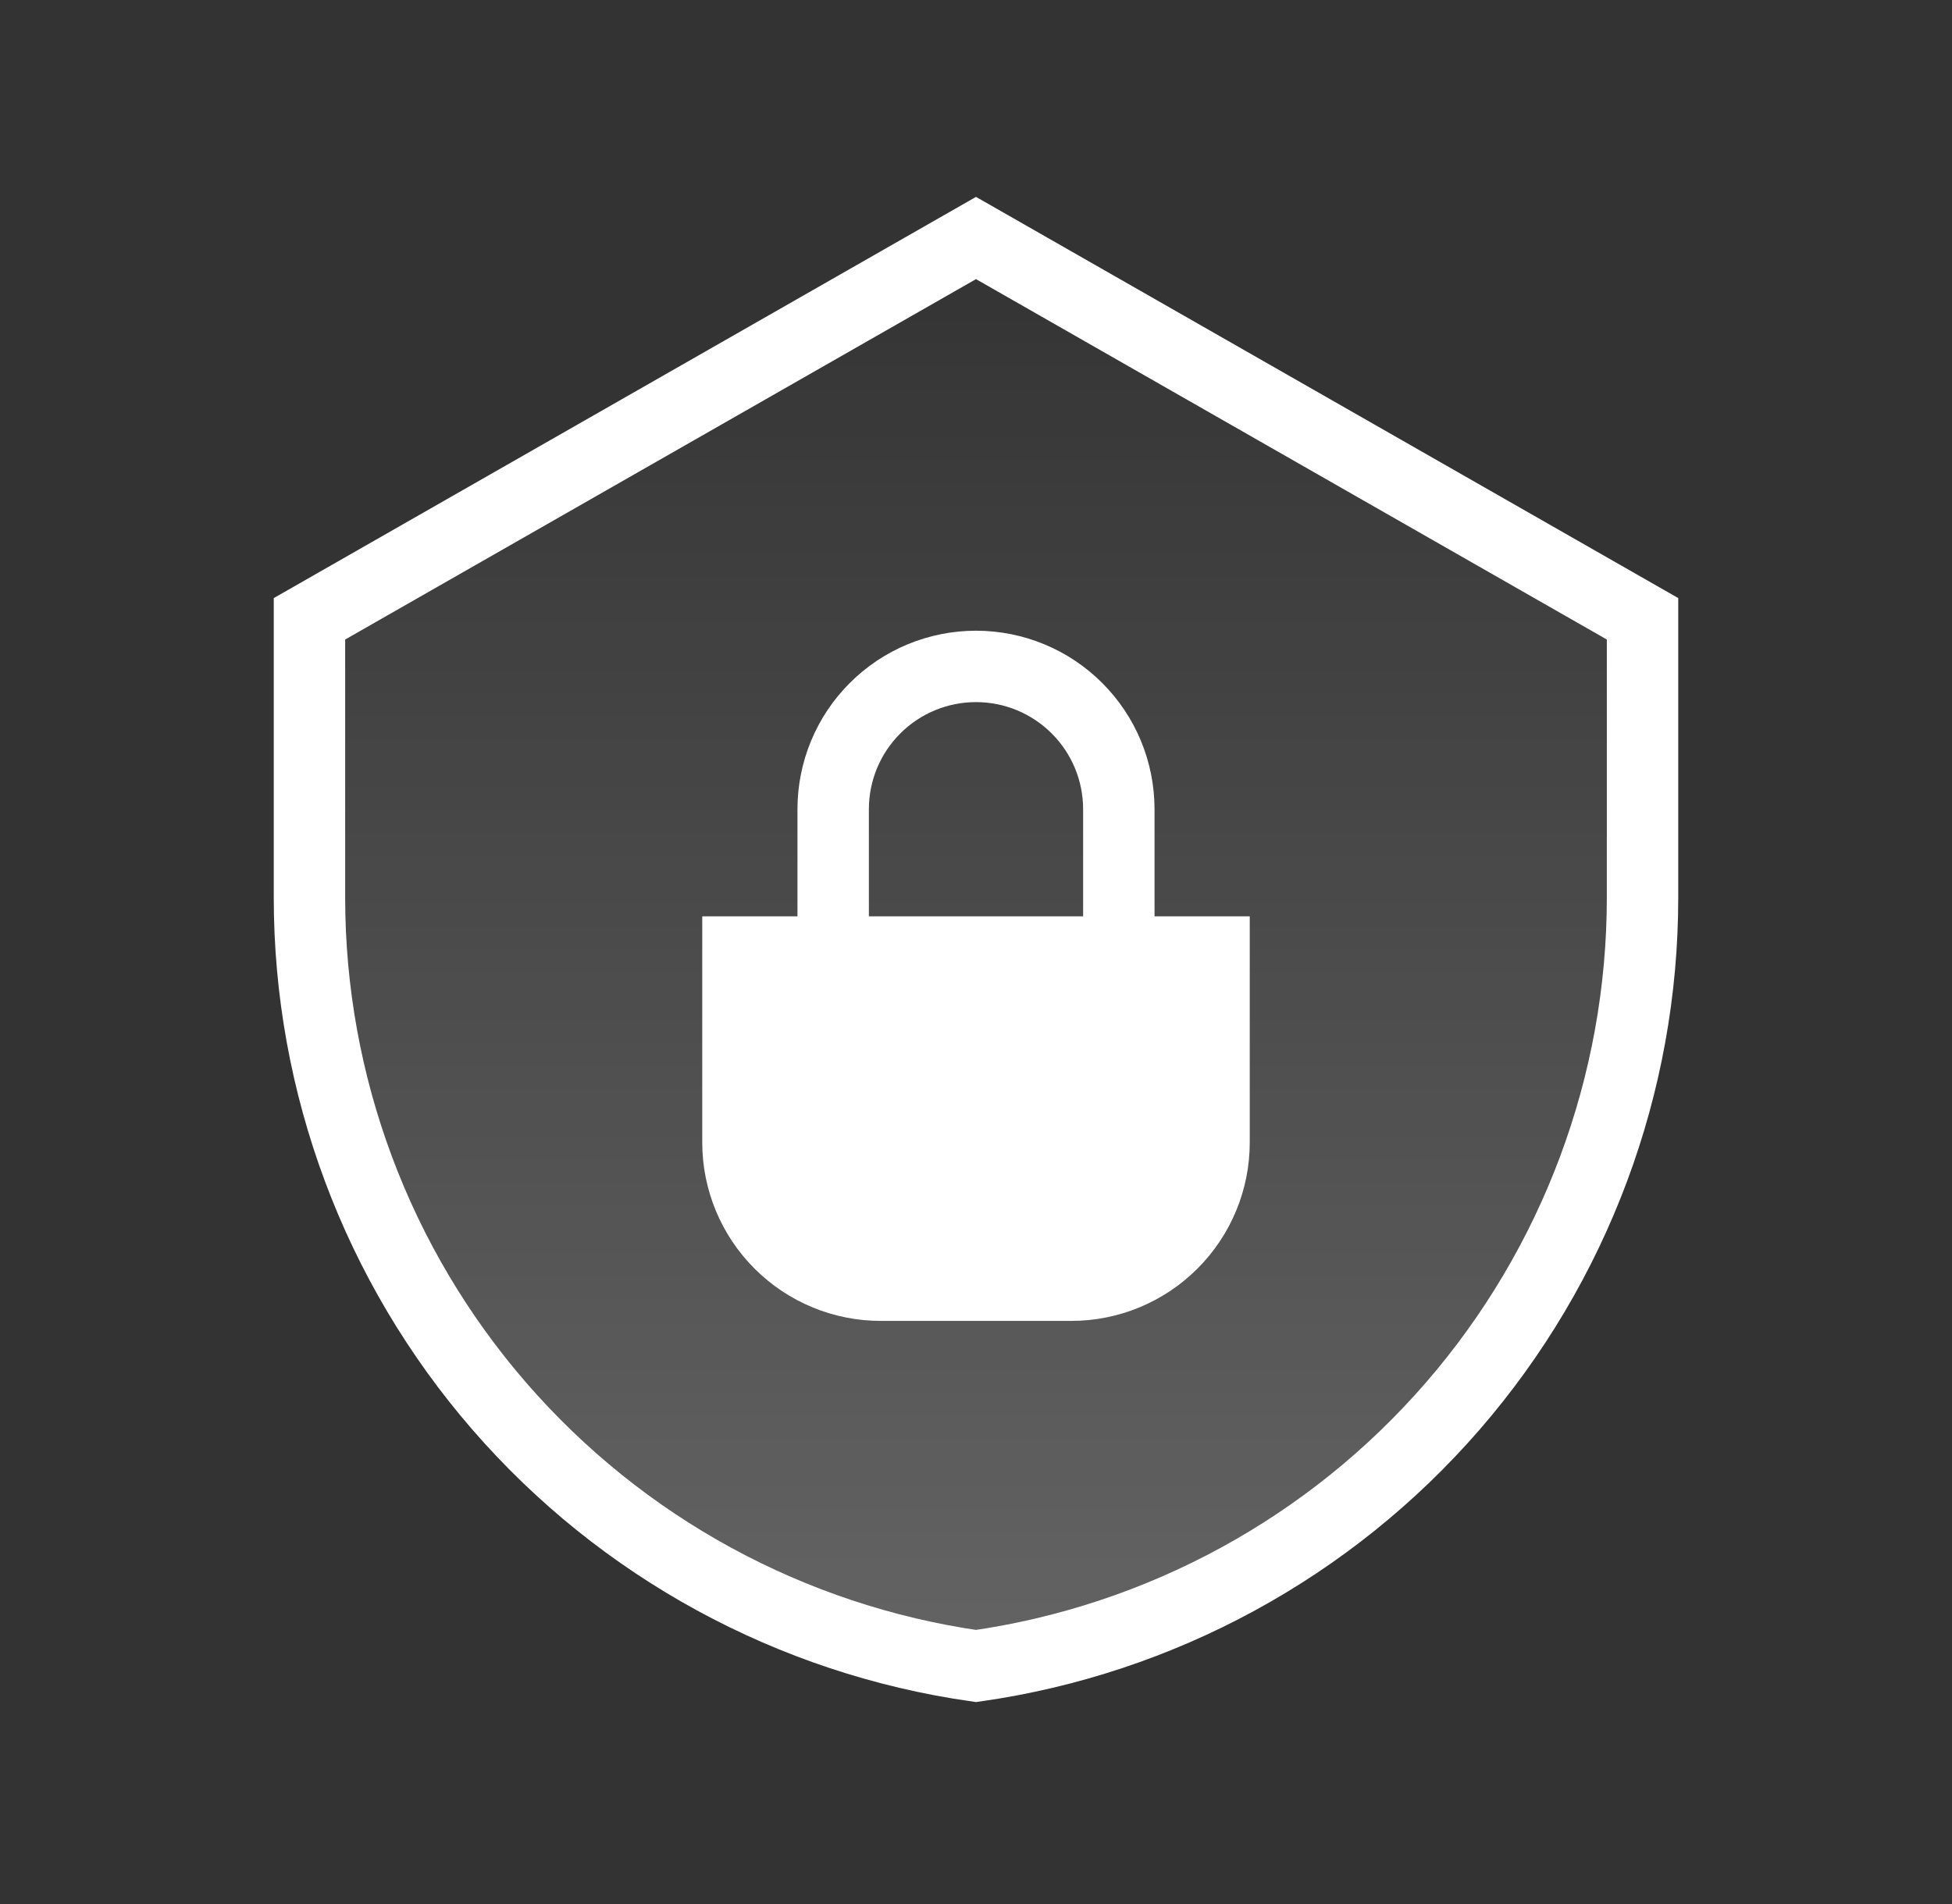
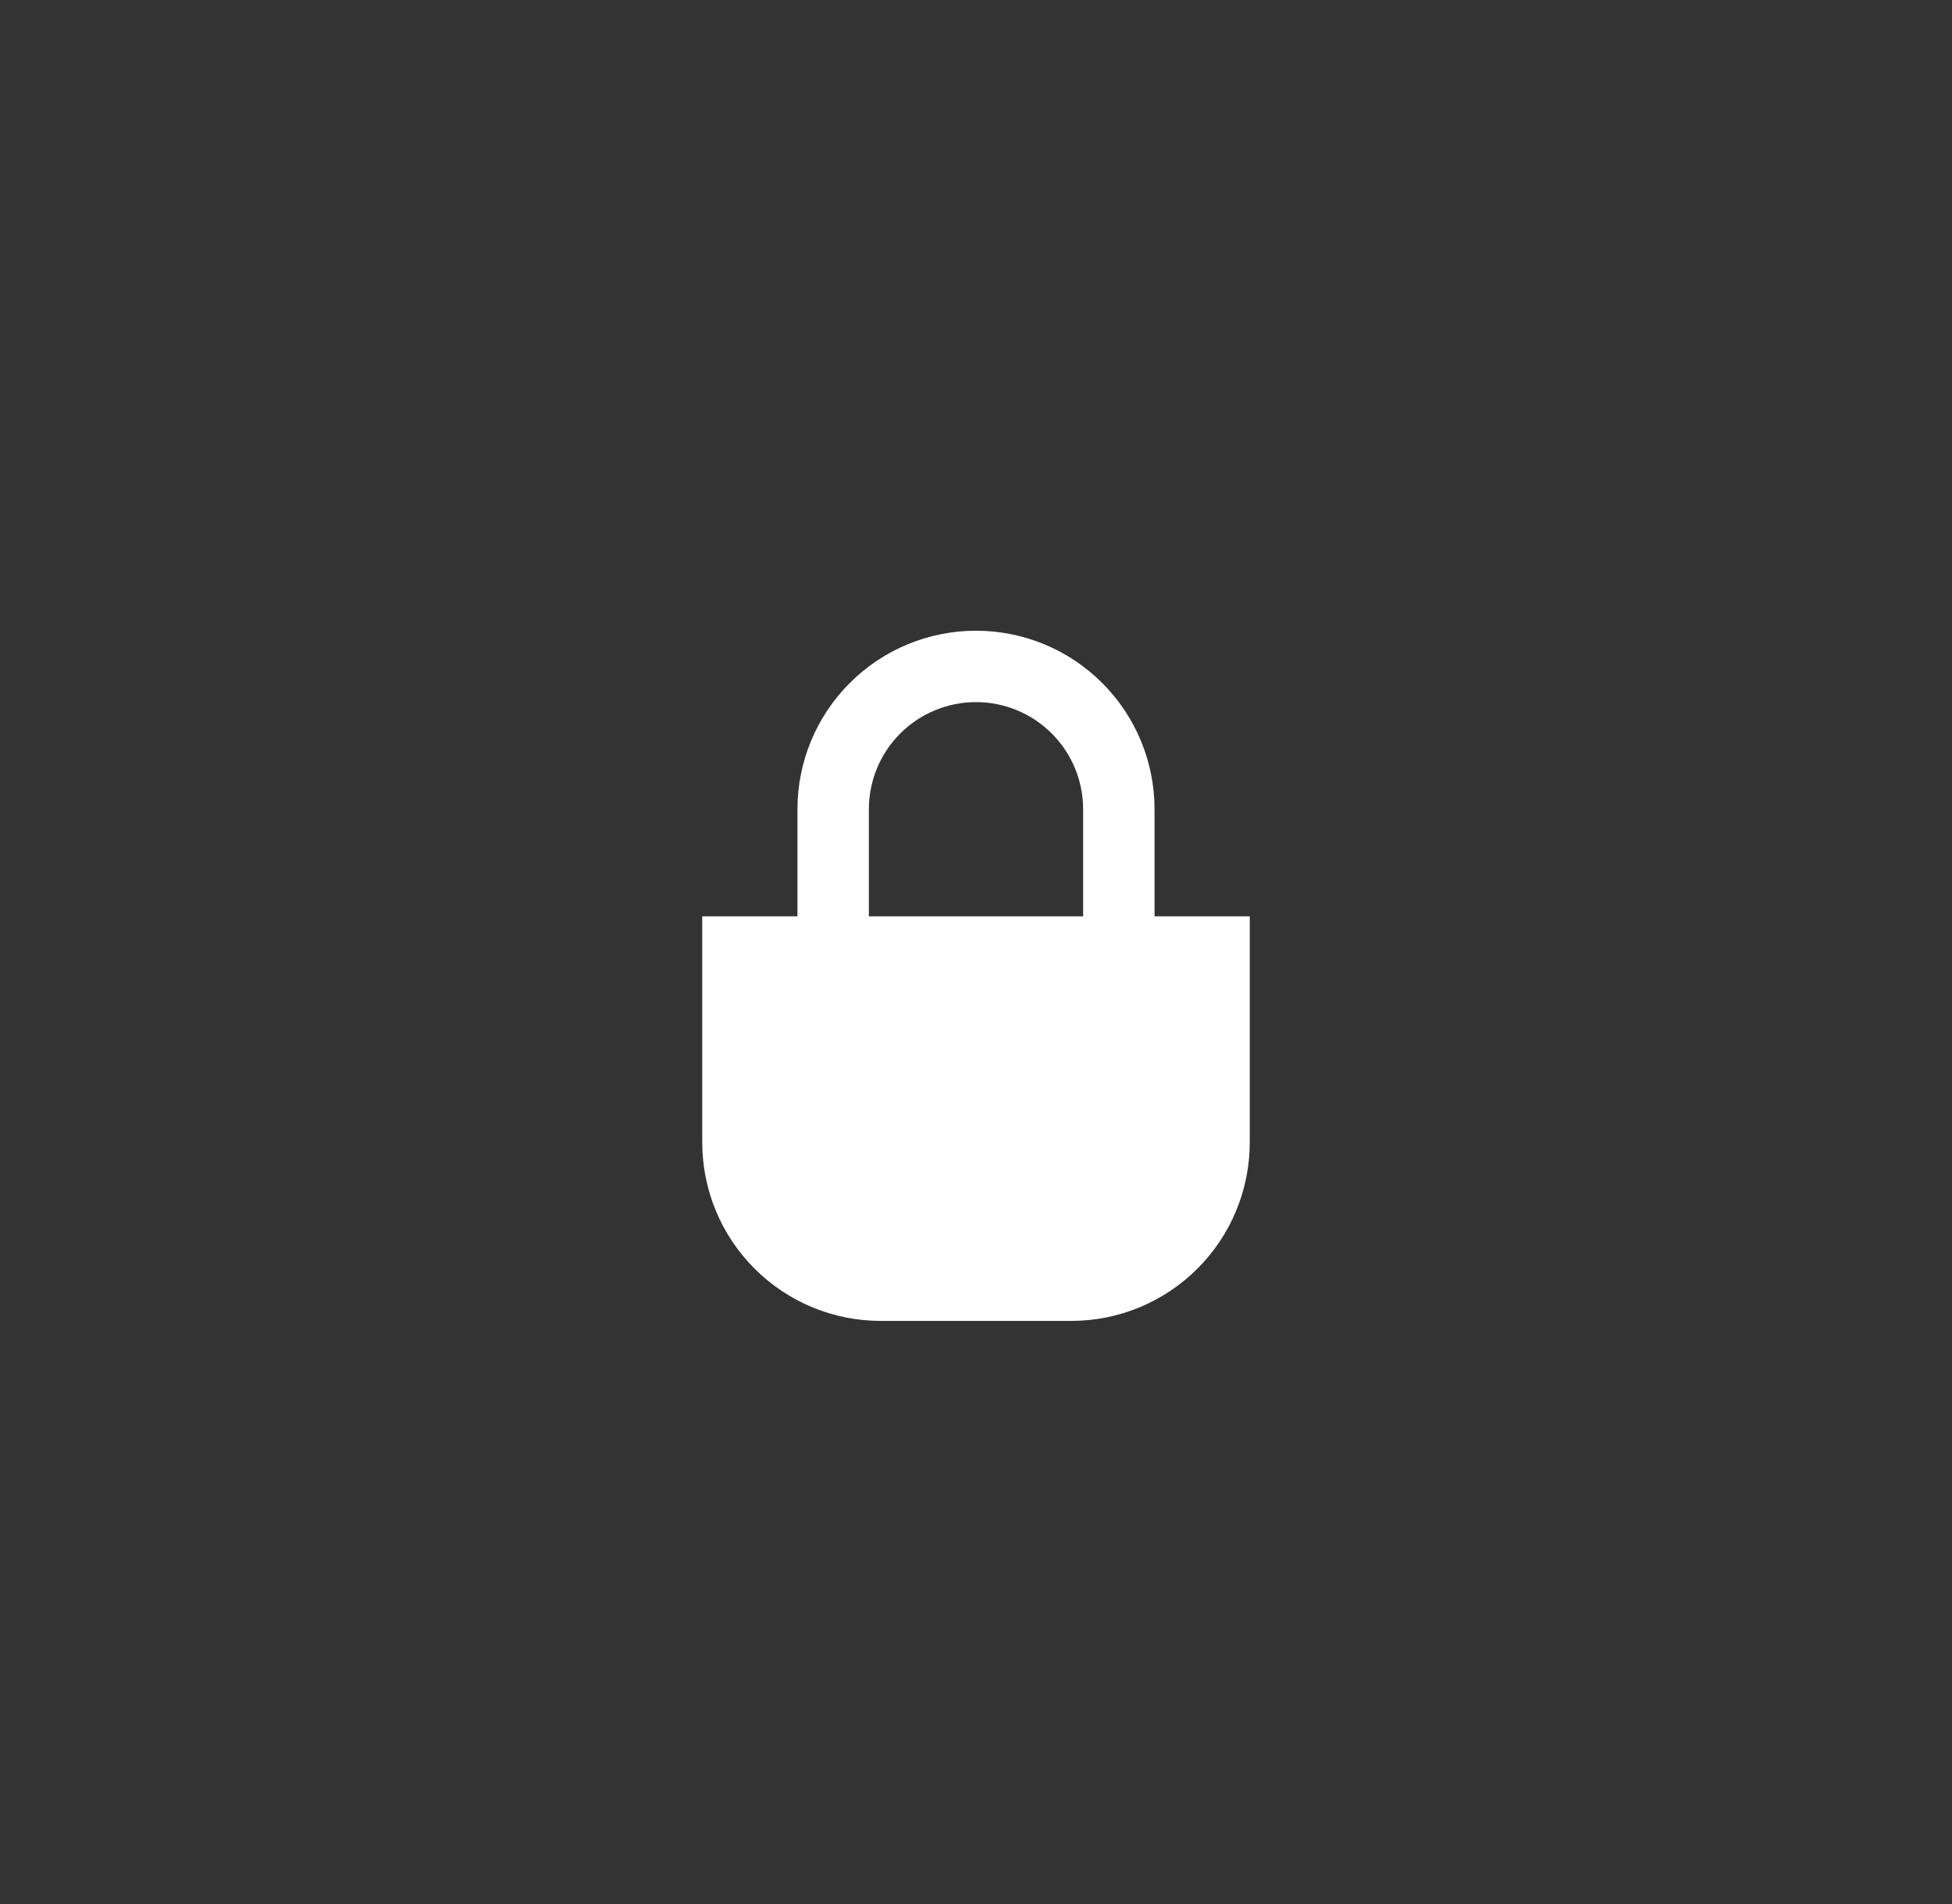
<svg xmlns="http://www.w3.org/2000/svg" width="41" height="40" viewBox="0 0 41 40" fill="none">
  <rect x="0" y="0" width="41" height="40" fill="#333333" stroke="none" />
-   <path d="M6.5 13L20.5 5L34.5 13V18.858C34.5 22.783 33.084 26.576 30.512 29.542C27.941 32.507 24.386 34.445 20.5 35C16.614 34.445 13.059 32.507 10.488 29.542C7.916 26.576 6.5 22.783 6.5 18.858V13Z" fill="url(#paint0_linear_982_2909)" fill-opacity="0.24" stroke="white" stroke-width="1.5" />
  <path d="M23.5 19.375V17C23.5 16.204 23.184 15.441 22.621 14.879C22.059 14.316 21.296 14 20.5 14C19.704 14 18.941 14.316 18.379 14.879C17.816 15.441 17.5 16.204 17.5 17V19.375" stroke="white" stroke-width="1.5" />
-   <path d="M15.5 24C15.5 24.796 15.816 25.559 16.379 26.121C16.941 26.684 17.704 27 18.5 27H22.5C23.296 27 24.059 26.684 24.621 26.121C25.184 25.559 25.5 24.796 25.5 24V20H15.5V24Z" fill="white" stroke="white" stroke-width="1.5" />
+   <path d="M15.5 24C15.5 24.796 15.816 25.559 16.379 26.121C16.941 26.684 17.704 27 18.5 27H22.5C23.296 27 24.059 26.684 24.621 26.121C25.184 25.559 25.5 24.796 25.5 24V20H15.5V24" fill="white" stroke="white" stroke-width="1.5" />
  <defs>
    <linearGradient id="paint0_linear_982_2909" x1="20.5" y1="5" x2="20.5" y2="35" gradientUnits="userSpaceOnUse">
      <stop stop-color="white" stop-opacity="0" />
      <stop offset="1" stop-color="white" />
    </linearGradient>
  </defs>
</svg>